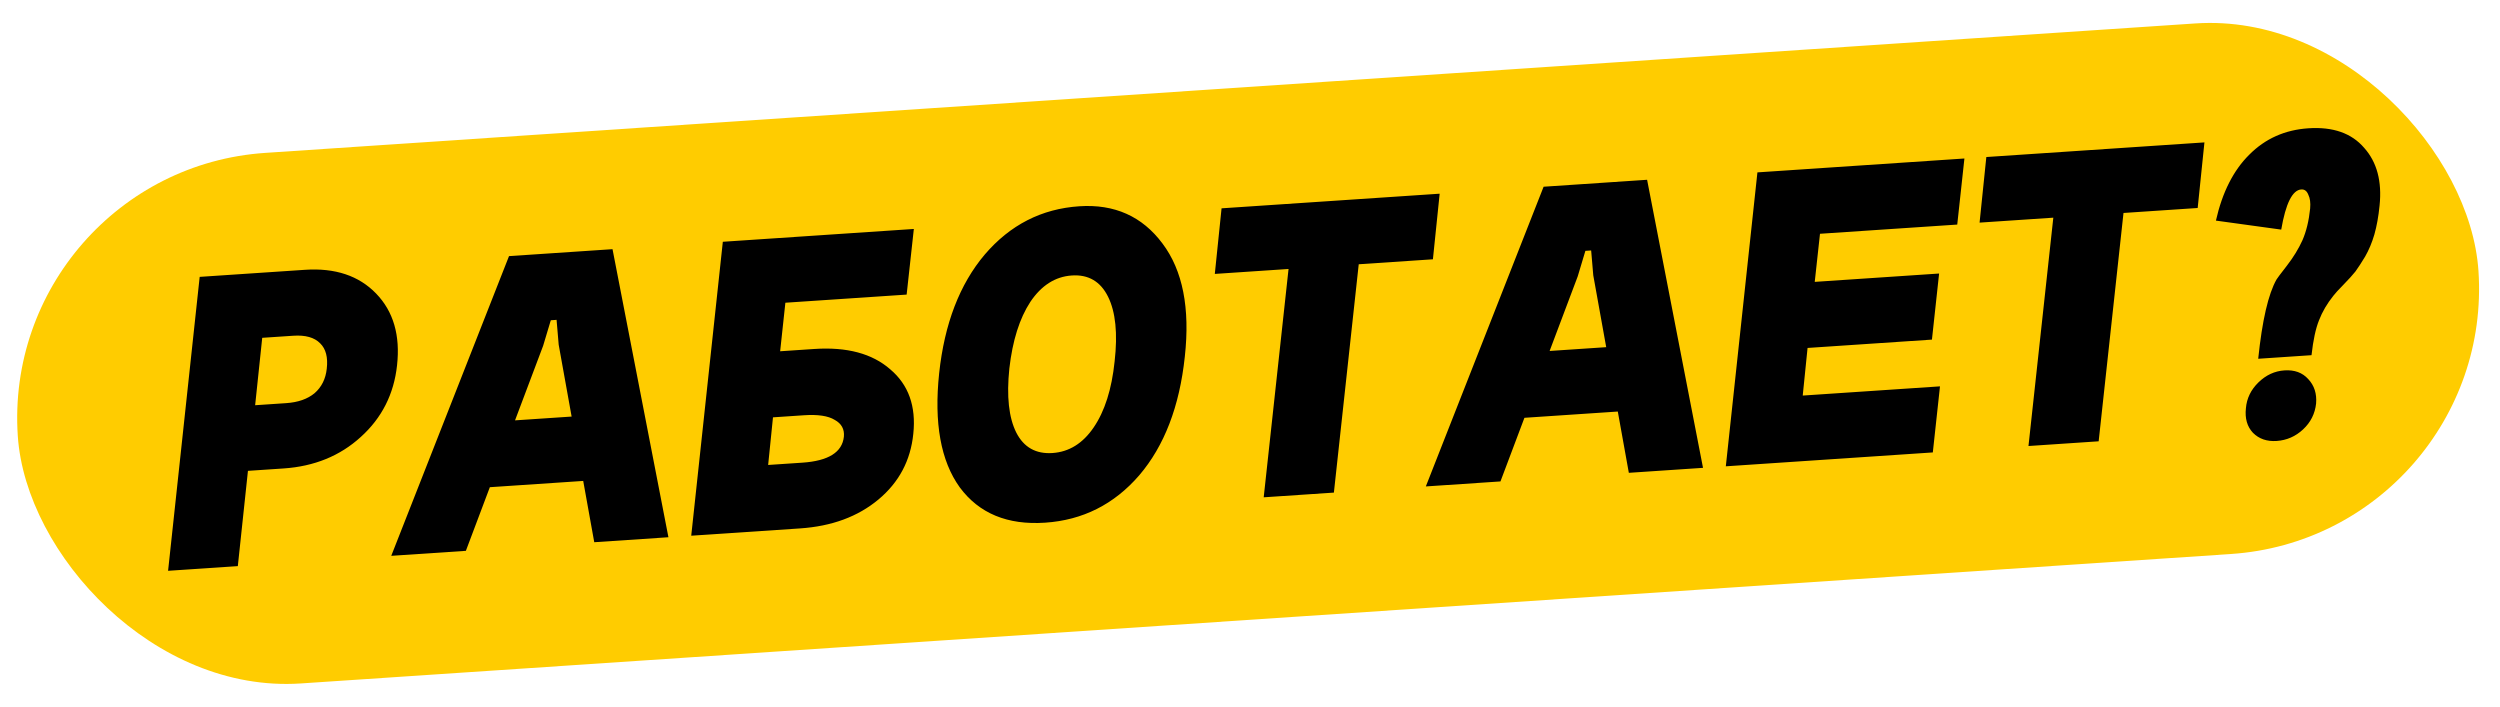
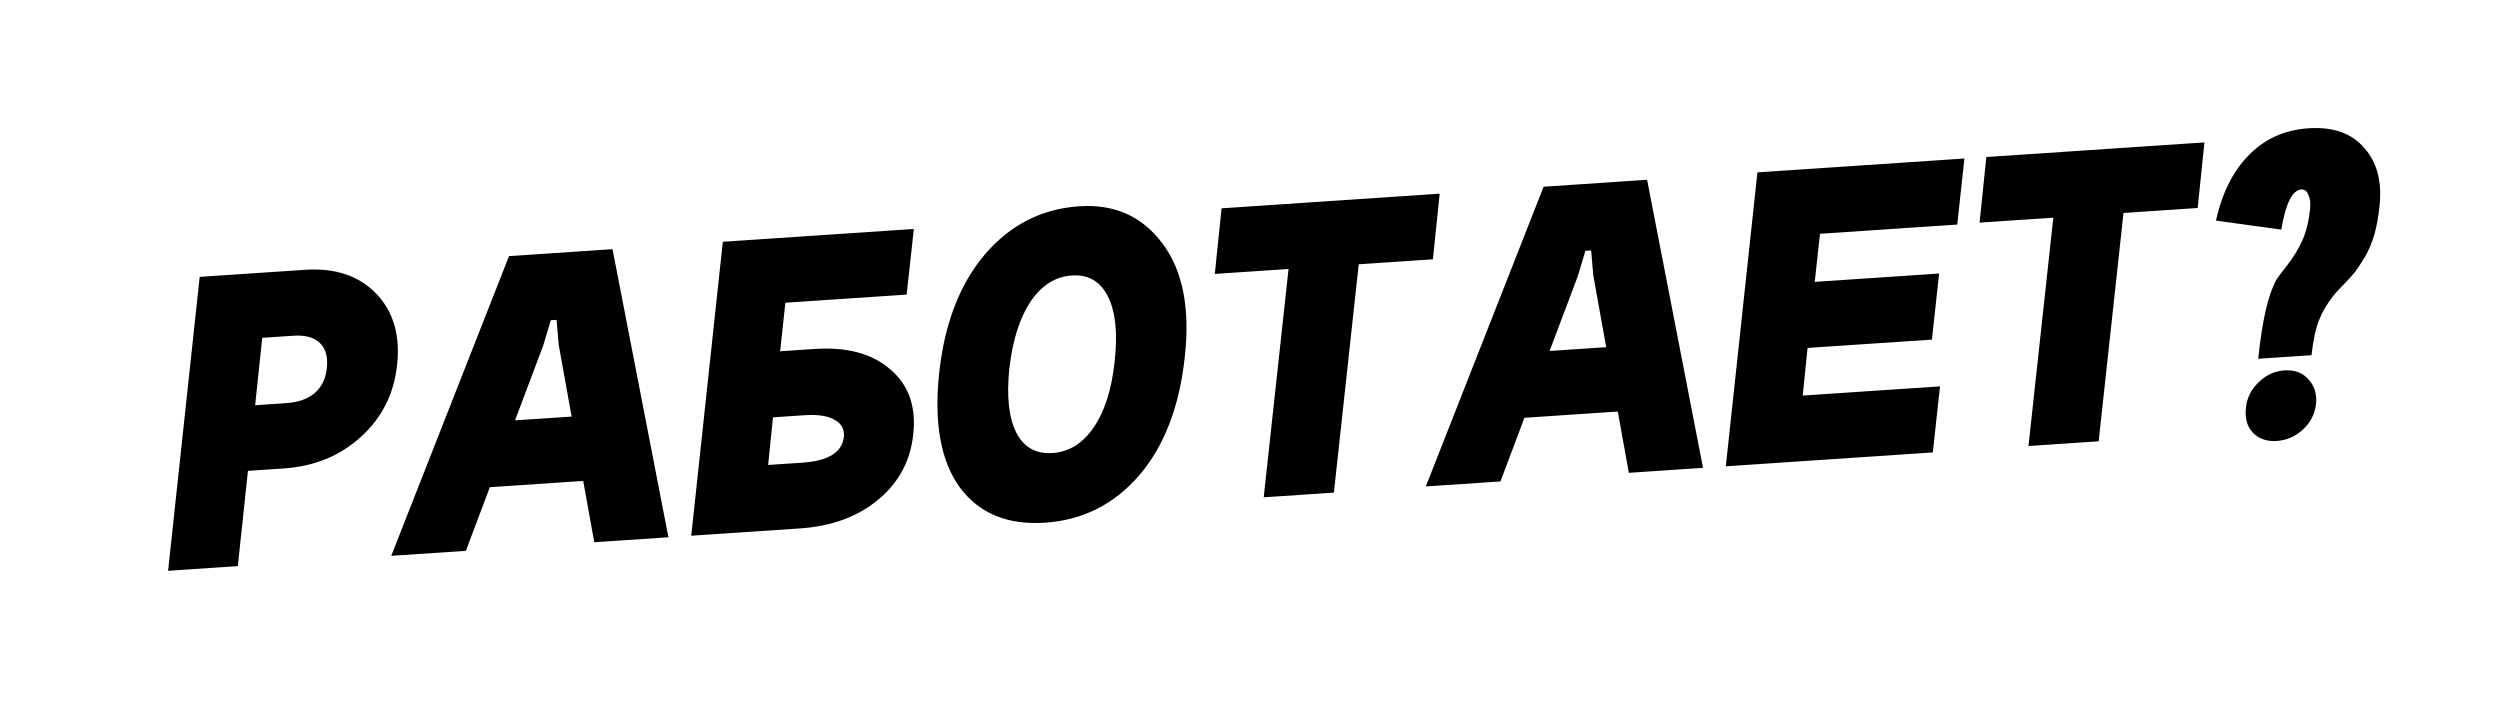
<svg xmlns="http://www.w3.org/2000/svg" width="389" height="110" viewBox="0 0 389 110" fill="none">
-   <rect y="26.557" width="383.741" height="82.741" rx="41.37" transform="rotate(-3.837 0 26.557)" fill="#FFCC00" />
  <path d="M26.154 88.816L31.071 43.081L47.451 41.982C52.151 41.666 55.844 42.9 58.53 45.682C61.217 48.464 62.299 52.187 61.779 56.85C61.292 61.326 59.412 65.04 56.139 67.99C52.911 70.937 48.902 72.572 44.109 72.893L38.58 73.264L37.005 88.089L26.154 88.816ZM39.7 63.053L44.538 62.728C46.382 62.604 47.851 62.089 48.948 61.182C50.041 60.23 50.673 58.961 50.844 57.376C51.05 55.603 50.707 54.284 49.815 53.418C48.921 52.506 47.529 52.113 45.64 52.24L40.802 52.564L39.7 63.053ZM75.385 65.727L93.977 64.48L92.857 74.692L74.264 75.939L75.385 65.727ZM84.513 53.798L72.49 85.708L60.878 86.487L79.203 39.852L95.308 38.772L104.007 83.594L92.465 84.369L86.932 53.636L86.603 49.77L85.705 49.83L84.513 53.798ZM141.073 45.839L122.204 47.104L121.391 54.657L126.713 54.3C131.782 53.96 135.717 55.015 138.52 57.465C141.366 59.867 142.562 63.211 142.109 67.5C141.693 71.647 139.885 75.055 136.685 77.723C133.485 80.391 129.42 81.89 124.49 82.221L107.556 83.356L112.472 37.62L142.193 35.627L141.073 45.839ZM119.523 72.348L124.845 71.991C128.9 71.719 131.054 70.371 131.308 67.947C131.415 66.782 130.94 65.912 129.883 65.335C128.869 64.709 127.28 64.468 125.114 64.613L120.276 64.938L119.523 72.348ZM157.055 57.333C156.605 61.668 156.967 64.999 158.142 67.327C159.313 69.609 161.189 70.664 163.769 70.491C166.349 70.318 168.482 68.994 170.168 66.521C171.896 63.998 172.986 60.569 173.435 56.234C173.931 51.897 173.59 48.541 172.413 46.166C171.235 43.792 169.356 42.692 166.776 42.865C164.196 43.038 162.043 44.409 160.317 46.978C158.638 49.544 157.55 52.995 157.055 57.333ZM146.134 58.066C146.96 50.373 149.325 44.221 153.227 39.608C157.176 34.992 162.076 32.488 167.928 32.096C173.412 31.728 177.73 33.66 180.884 37.892C184.034 42.077 185.192 47.947 184.356 55.502C183.533 63.24 181.168 69.393 177.263 73.96C173.354 78.48 168.473 80.936 162.622 81.329C156.77 81.722 152.342 79.889 149.339 75.832C146.379 71.727 145.311 65.804 146.134 58.066ZM190.075 32.415L224.012 30.139L222.961 40.346L211.418 41.12L207.553 76.649L196.632 77.381L200.498 41.853L189.024 42.622L190.075 32.415ZM236.366 54.929L254.959 53.682L253.838 63.894L235.246 65.141L236.366 54.929ZM245.494 43L233.471 74.91L221.859 75.689L240.185 29.054L256.289 27.974L264.989 72.796L253.446 73.571L247.913 42.838L247.584 38.972L246.686 39.032L245.494 43ZM273.454 26.822L305.663 24.662L304.547 34.943L283.19 36.375L282.373 43.859L301.725 42.561L300.61 52.842L281.257 54.14L280.504 61.55L301.862 60.117L300.746 70.398L268.537 72.558L273.454 26.822ZM309.073 24.433L343.01 22.157L341.959 32.364L330.416 33.138L326.551 68.667L315.63 69.4L319.496 33.871L308.022 34.64L309.073 24.433ZM359.671 55.267L351.377 55.824C351.995 49.858 352.946 45.744 354.229 43.483C354.269 43.387 354.8 42.681 355.823 41.362C356.845 40.044 357.658 38.717 358.263 37.38C358.865 35.997 359.263 34.351 359.459 32.44C359.539 31.555 359.445 30.844 359.177 30.306C358.953 29.72 358.587 29.443 358.08 29.477C356.698 29.57 355.657 31.653 354.959 35.727L344.797 34.326C345.797 29.908 347.534 26.482 350.009 24.048C352.481 21.568 355.537 20.206 359.178 19.962C363.002 19.705 365.893 20.715 367.851 22.99C369.852 25.216 370.655 28.217 370.26 31.993C370.095 33.67 369.825 35.17 369.451 36.491C369.074 37.766 368.595 38.909 368.015 39.92C367.431 40.884 366.928 41.659 366.504 42.243C366.077 42.78 365.452 43.47 364.63 44.312C363.85 45.105 363.332 45.672 363.077 46.013C362.095 47.236 361.347 48.513 360.835 49.843C360.319 51.128 359.931 52.936 359.671 55.267ZM349.463 63.52C349.292 65.105 349.655 66.377 350.552 67.335C351.496 68.29 352.728 68.716 354.248 68.614C355.815 68.509 357.187 67.908 358.363 66.811C359.539 65.714 360.213 64.373 360.384 62.787C360.512 61.251 360.103 59.983 359.157 58.982C358.256 57.977 357.023 57.528 355.456 57.633C353.935 57.735 352.589 58.358 351.415 59.501C350.242 60.644 349.592 61.984 349.463 63.52Z" fill="black" />
</svg>